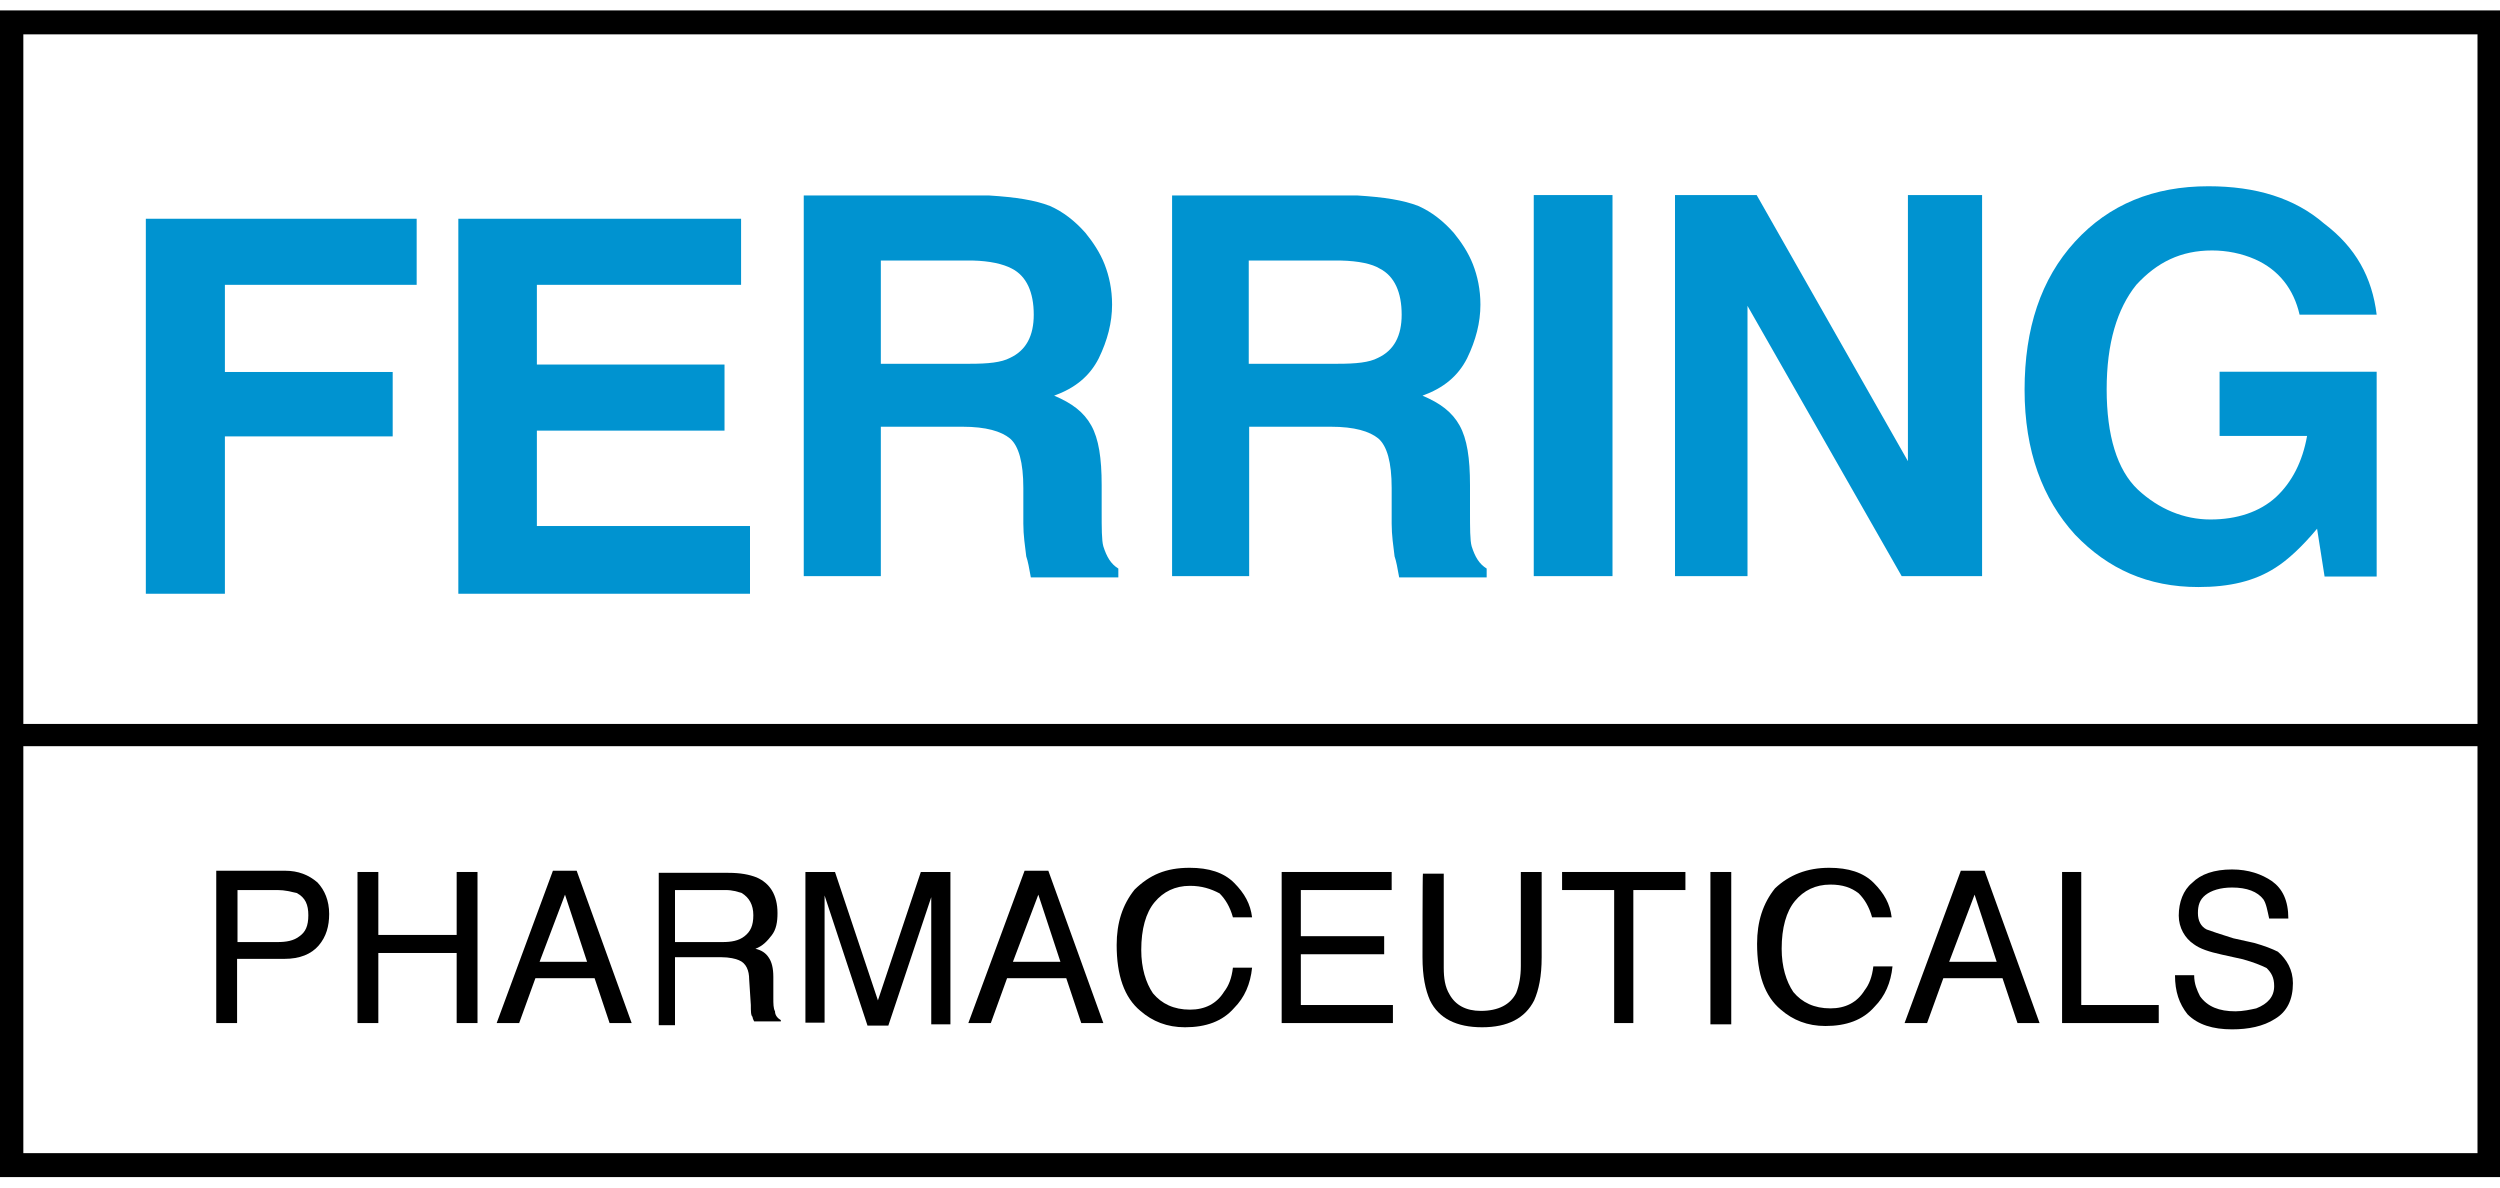
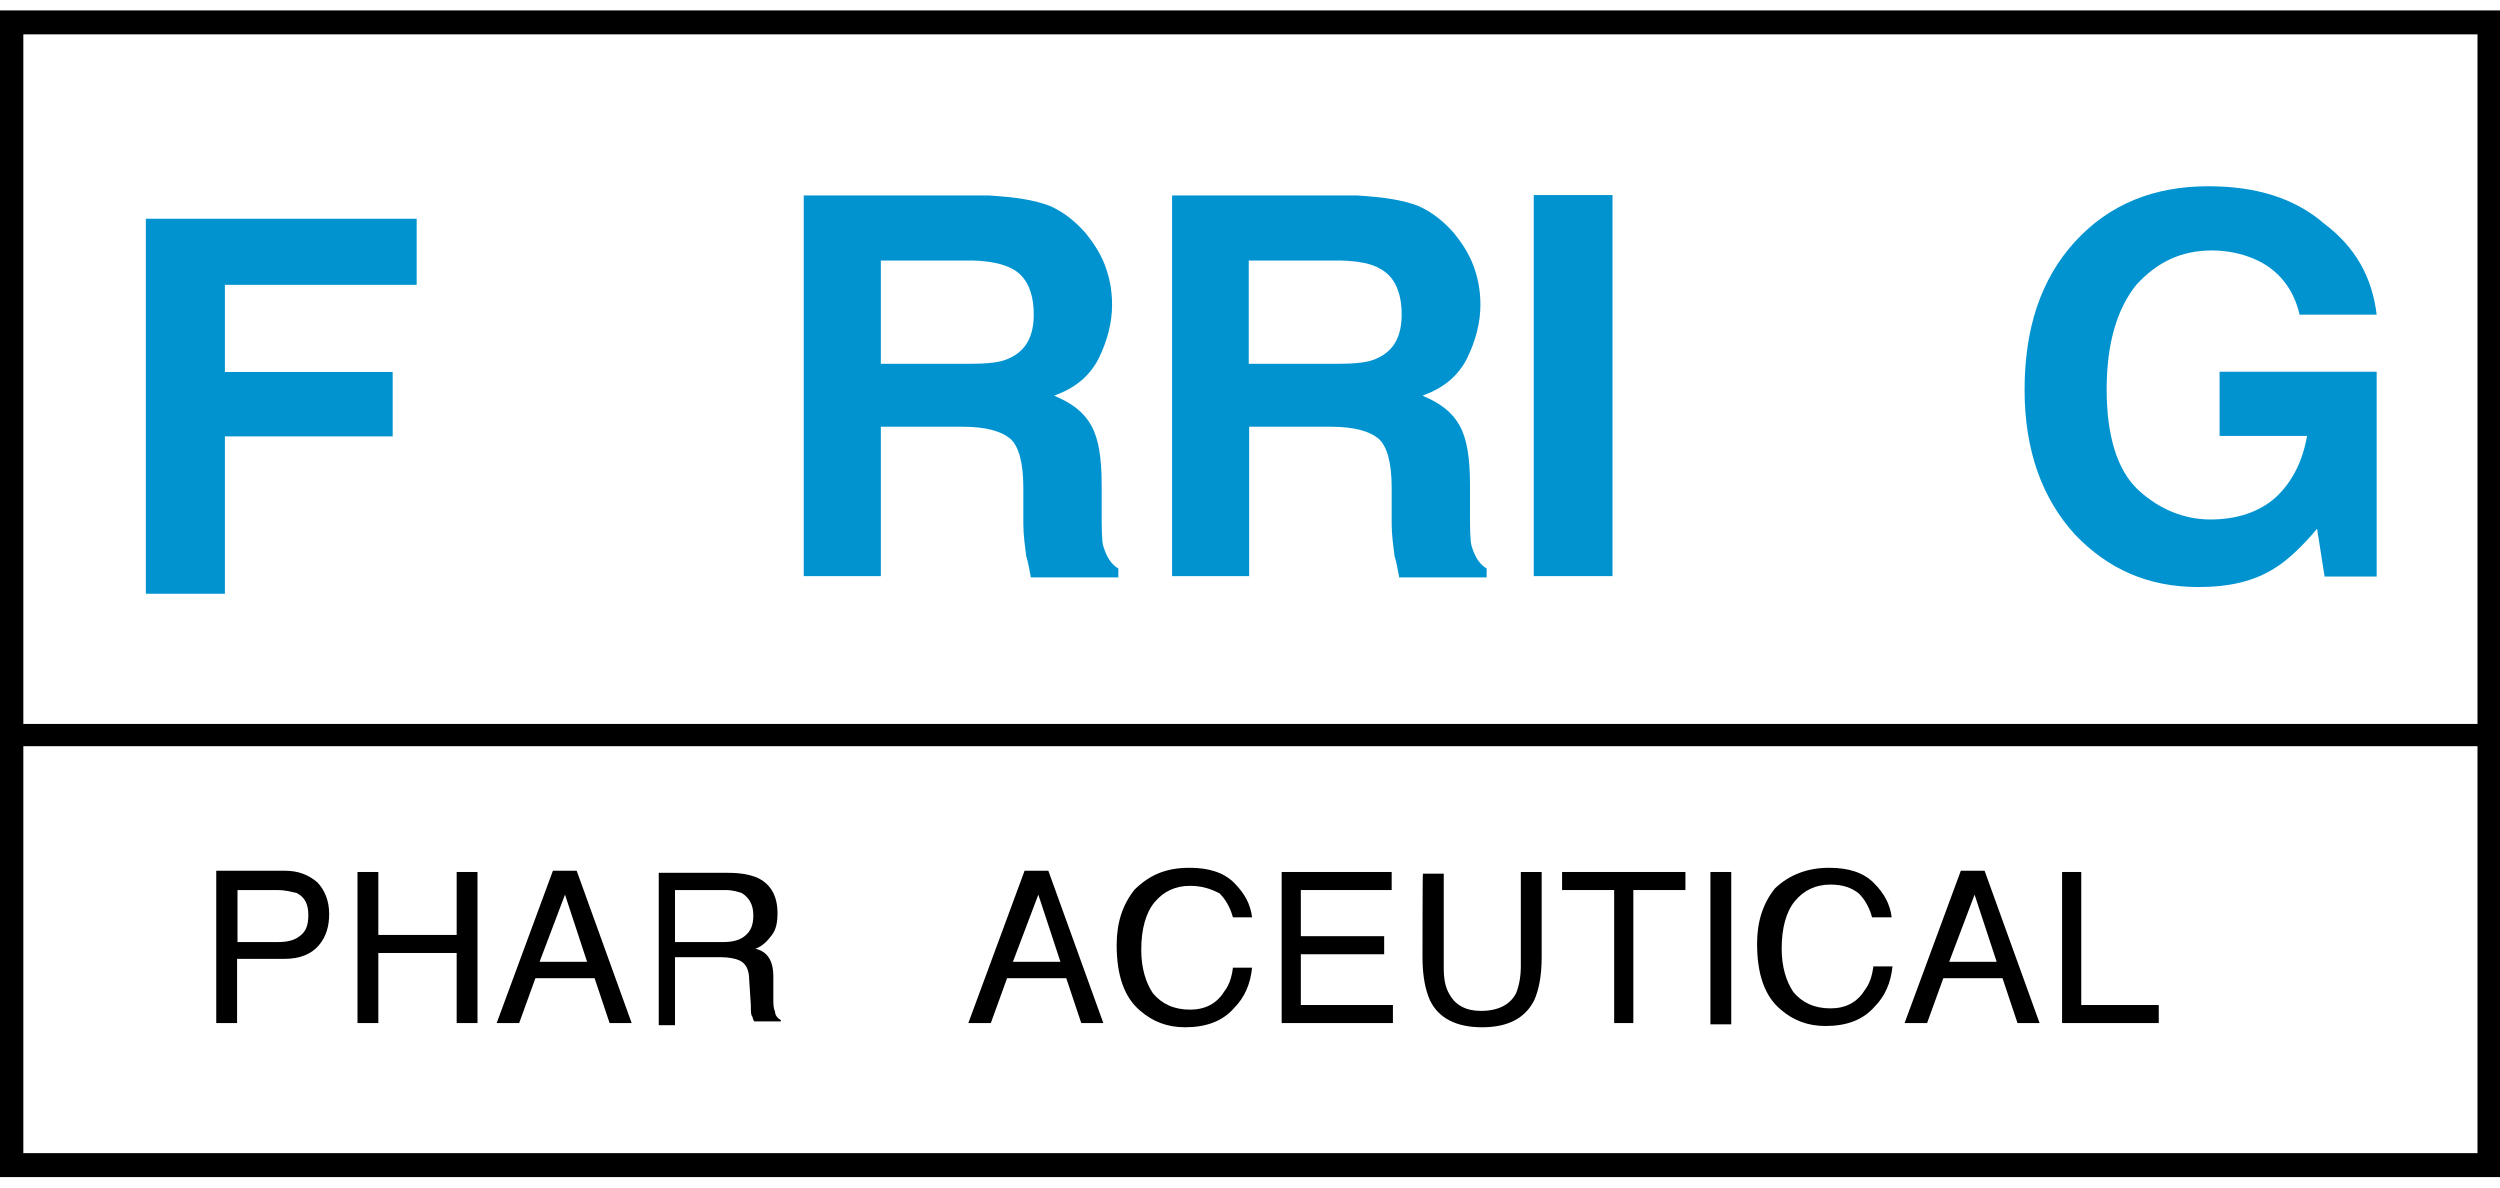
<svg xmlns="http://www.w3.org/2000/svg" xmlns:xlink="http://www.w3.org/1999/xlink" width="120px" height="57px" viewBox="0 0 120 57" version="1.1">
  <title>cards/ferring</title>
  <defs>
    <polygon id="path-1" points="0 56 120 56 120 0.04 0 0.04" />
  </defs>
  <g id="cards/ferring" stroke="none" stroke-width="1" fill="none" fill-rule="evenodd">
    <g id="Group-28">
      <path d="M0,56.5 L120,56.5 L120,0.5 L0,0.5 L0,56.5 Z M1.12,34.749 L118.92,34.749 L118.92,1.649 L1.12,1.649 L1.12,34.749 Z M1.12,55.351 L118.92,55.351 L118.92,35.817 L1.12,35.817 L1.12,55.351 Z" id="Fill-1" fill="#000000" />
      <polygon id="Fill-2" fill="#0093D0" points="7 28.5 7 10.5 20 10.5 20 13.672 10.795 13.672 10.795 17.855 18.849 17.855 18.849 20.947 10.795 20.947 10.795 28.5" />
-       <polygon id="Fill-3" fill="#0093D0" points="35.572 10.5 35.572 13.672 25.77 13.672 25.77 17.498 34.777 17.498 34.777 20.67 25.77 20.67 25.77 25.249 36 25.249 36 28.5 22 28.5 22 10.5" />
      <g id="Group-27" transform="translate(0, 0.5)">
        <path d="M38.58,8.863 L38.58,27.154 L42.28,27.154 L42.28,19.983 L46.2,19.983 C47.34,19.983 48.06,20.204 48.48,20.547 C48.9,20.909 49.12,21.695 49.12,22.924 L49.12,24.636 C49.12,25.2 49.2,25.704 49.26,26.207 C49.34,26.429 49.4,26.771 49.48,27.214 L53.68,27.214 L53.68,26.791 C53.32,26.57 53.12,26.227 52.96,25.724 C52.88,25.442 52.88,24.858 52.88,24.011 L52.88,22.783 C52.88,21.494 52.74,20.567 52.38,19.922 C52.02,19.278 51.46,18.855 50.6,18.492 C51.6,18.129 52.3,17.565 52.74,16.699 C53.16,15.833 53.38,14.987 53.38,14.121 C53.38,13.396 53.24,12.751 53.02,12.187 C52.8,11.623 52.46,11.119 52.1,10.676 C51.6,10.112 51.04,9.669 50.4,9.387 C49.68,9.105 48.76,8.964 47.48,8.883 L38.58,8.883 L38.58,8.863 Z M48.56,12.388 C49.28,12.751 49.62,13.537 49.62,14.604 C49.62,15.611 49.26,16.317 48.48,16.679 C48.06,16.901 47.42,16.961 46.56,16.961 L42.28,16.961 L42.28,12.006 L46.7,12.006 C47.5,12.026 48.14,12.167 48.56,12.388 L48.56,12.388 Z" id="Fill-4" fill="#0093D0" />
        <path d="M56.26,8.863 L56.26,27.154 L59.96,27.154 L59.96,19.983 L63.88,19.983 C65.02,19.983 65.74,20.204 66.16,20.547 C66.58,20.909 66.8,21.695 66.8,22.924 L66.8,24.636 C66.8,25.2 66.88,25.704 66.94,26.207 C67.02,26.429 67.08,26.771 67.16,27.214 L71.36,27.214 L71.36,26.791 C71,26.57 70.8,26.227 70.64,25.724 C70.56,25.442 70.56,24.858 70.56,24.011 L70.56,22.783 C70.56,21.494 70.42,20.567 70.06,19.922 C69.7,19.278 69.14,18.855 68.28,18.492 C69.28,18.129 69.98,17.565 70.42,16.699 C70.84,15.833 71.06,14.987 71.06,14.121 C71.06,13.396 70.92,12.751 70.7,12.187 C70.48,11.623 70.14,11.119 69.78,10.676 C69.28,10.112 68.72,9.669 68.08,9.387 C67.36,9.105 66.44,8.964 65.16,8.883 L56.26,8.883 L56.26,8.863 Z M66.22,12.388 C66.94,12.751 67.28,13.537 67.28,14.604 C67.28,15.611 66.92,16.317 66.14,16.679 C65.72,16.901 65.08,16.961 64.22,16.961 L59.94,16.961 L59.94,12.006 L64.36,12.006 C65.22,12.026 65.86,12.167 66.22,12.388 L66.22,12.388 Z" id="Fill-6" fill="#0093D0" />
        <mask id="mask-2" fill="white">
          <use xlink:href="#path-1" />
        </mask>
        <g id="Clip-9" />
        <polygon id="Fill-8" fill="#0093D0" mask="url(#mask-2)" points="73.62 27.154 77.4 27.154 77.4 8.863 73.62 8.863" />
-         <polygon id="Fill-10" fill="#0093D0" mask="url(#mask-2)" points="83.88 27.154 83.88 14.181 91.28 27.154 95.14 27.154 95.14 8.863 91.58 8.863 91.58 21.635 84.32 8.863 80.4 8.863 80.4 27.154" />
        <path d="M114.08,14.604 L110.38,14.604 C110.1,13.376 109.38,12.449 108.24,11.945 C107.6,11.663 106.88,11.522 106.18,11.522 C104.68,11.522 103.54,12.086 102.54,13.174 C101.62,14.322 101.12,15.974 101.12,18.19 C101.12,20.406 101.62,22.058 102.62,23.004 C103.62,23.931 104.82,24.435 106.1,24.435 C107.38,24.435 108.46,24.072 109.24,23.367 C110.02,22.642 110.52,21.655 110.74,20.426 L106.54,20.426 L106.54,17.344 L114.08,17.344 L114.08,27.174 L111.58,27.174 L111.22,24.878 C110.5,25.744 109.8,26.388 109.22,26.751 C108.22,27.396 107.02,27.678 105.52,27.678 C103.1,27.678 101.18,26.811 99.6,25.16 C98.04,23.447 97.18,21.151 97.18,18.21 C97.18,15.269 97.96,12.892 99.6,11.099 C101.24,9.306 103.38,8.44 106,8.44 C108.28,8.44 110.14,9.004 111.56,10.233 C113.08,11.381 113.86,12.811 114.08,14.604" id="Fill-11" fill="#0093D0" mask="url(#mask-2)" />
        <path d="M11.38,48.607 L11.38,45.525 L13.66,45.525 C14.38,45.525 14.94,45.304 15.3,44.881 C15.66,44.457 15.8,43.954 15.8,43.37 C15.8,42.725 15.58,42.222 15.24,41.859 C14.82,41.496 14.32,41.295 13.68,41.295 L10.38,41.295 L10.38,48.607 L11.38,48.607 Z M14.38,44.437 C14.1,44.659 13.74,44.719 13.32,44.719 L11.4,44.719 L11.4,42.222 L13.32,42.222 C13.68,42.222 13.96,42.302 14.24,42.363 C14.66,42.584 14.8,42.927 14.8,43.43 C14.8,43.954 14.66,44.236 14.38,44.437 L14.38,44.437 Z" id="Fill-12" fill="#000000" mask="url(#mask-2)" />
        <polygon id="Fill-13" fill="#000000" mask="url(#mask-2)" points="17.16 48.607 17.16 41.355 18.16 41.355 18.16 44.377 21.92 44.377 21.92 41.355 22.92 41.355 22.92 48.607 21.92 48.607 21.92 45.243 18.16 45.243 18.16 48.607" />
        <path d="M24.92,48.607 L25.7,46.452 L28.54,46.452 L29.26,48.607 L30.32,48.607 L27.68,41.295 L26.54,41.295 L23.84,48.607 L24.92,48.607 Z M27.12,42.443 L28.18,45.666 L25.9,45.666 L27.12,42.443 Z" id="Fill-14" fill="#000000" mask="url(#mask-2)" />
        <path d="M32.4,48.607 L32.4,45.445 L34.6,45.445 C35.02,45.445 35.32,45.525 35.46,45.586 C35.82,45.727 35.96,46.089 35.96,46.512 L36.04,47.741 C36.04,48.023 36.04,48.245 36.12,48.305 C36.12,48.385 36.2,48.527 36.2,48.527 L37.48,48.527 L37.48,48.466 C37.34,48.385 37.2,48.245 37.2,48.043 C37.12,47.902 37.12,47.68 37.12,47.399 L37.12,46.391 C37.12,45.968 37.04,45.666 36.9,45.465 C36.76,45.243 36.54,45.102 36.26,45.042 C36.62,44.901 36.82,44.679 37.04,44.397 C37.26,44.115 37.32,43.752 37.32,43.33 C37.32,42.463 36.96,41.899 36.32,41.617 C35.96,41.476 35.54,41.396 34.96,41.396 L31.62,41.396 L31.62,48.708 L32.4,48.708 L32.4,48.607 Z M32.4,42.222 L34.82,42.222 C35.18,42.222 35.38,42.302 35.6,42.363 C35.96,42.584 36.16,42.927 36.16,43.43 C36.16,43.934 36.02,44.216 35.74,44.437 C35.46,44.659 35.1,44.719 34.68,44.719 L32.4,44.719 L32.4,42.222 L32.4,42.222 Z" id="Fill-15" fill="#000000" mask="url(#mask-2)" />
-         <polyline id="Fill-16" fill="#000000" mask="url(#mask-2)" points="38.66 48.607 38.66 41.355 40.08 41.355 42.14 47.519 44.2 41.355 45.62 41.355 45.62 48.668 44.7 48.668 44.7 44.357 44.7 43.632 44.7 42.564 42.64 48.728 41.64 48.728 39.58 42.483 39.58 42.705 39.58 43.491 39.58 44.276 39.58 48.587 38.66 48.587" />
        <path d="M47.56,48.607 L48.34,46.452 L51.18,46.452 L51.9,48.607 L52.96,48.607 L50.32,41.295 L49.18,41.295 L46.48,48.607 L47.56,48.607 Z M49.84,42.443 L50.9,45.666 L48.62,45.666 L49.84,42.443 Z" id="Fill-17" fill="#000000" mask="url(#mask-2)" />
        <path d="M57.1,41.154 C58.02,41.154 58.74,41.376 59.24,41.879 C59.74,42.383 60.02,42.886 60.1,43.531 L59.18,43.531 C59.04,43.027 58.82,42.665 58.54,42.383 C58.12,42.161 57.68,42.02 57.12,42.02 C56.4,42.02 55.84,42.302 55.42,42.806 C55,43.309 54.78,44.095 54.78,45.102 C54.78,45.968 55,46.673 55.34,47.177 C55.76,47.68 56.34,47.963 57.12,47.963 C57.84,47.963 58.4,47.68 58.76,47.096 C58.98,46.814 59.12,46.452 59.18,45.948 L60.1,45.948 C60.02,46.734 59.74,47.378 59.24,47.882 C58.68,48.527 57.88,48.809 56.88,48.809 C56.02,48.809 55.32,48.527 54.74,48.023 C53.96,47.378 53.6,46.311 53.6,44.86 C53.6,43.793 53.88,42.927 54.46,42.201 C55.18,41.496 55.96,41.154 57.1,41.154" id="Fill-18" fill="#000000" mask="url(#mask-2)" />
        <polygon id="Fill-19" fill="#000000" mask="url(#mask-2)" points="66.86 48.607 66.86 47.741 62.44 47.741 62.44 45.304 66.44 45.304 66.44 44.437 62.44 44.437 62.44 42.222 66.8 42.222 66.8 41.355 61.52 41.355 61.52 48.607" />
        <path d="M68.28,45.445 C68.28,46.371 68.42,47.016 68.64,47.519 C69.06,48.386 69.92,48.809 71.14,48.809 C72.36,48.809 73.2,48.386 73.64,47.519 C73.86,47.016 74,46.371 74,45.445 L74,41.355 L73,41.355 L73,45.868 C73,46.371 72.92,46.794 72.78,47.157 C72.5,47.721 71.92,48.023 71.08,48.023 C70.36,48.023 69.86,47.741 69.58,47.237 C69.36,46.875 69.3,46.452 69.3,45.948 L69.3,41.436 L68.3,41.436 C68.28,41.436 68.28,45.445 68.28,45.445" id="Fill-20" fill="#000000" mask="url(#mask-2)" />
        <polygon id="Fill-21" fill="#000000" mask="url(#mask-2)" points="74.98 41.355 80.9 41.355 80.9 42.222 78.4 42.222 78.4 48.607 77.48 48.607 77.48 42.222 74.98 42.222" />
        <polygon id="Fill-22" fill="#000000" mask="url(#mask-2)" points="82.1 48.668 83.1 48.668 83.1 41.355 82.1 41.355" />
        <path d="M87.8,41.154 C88.72,41.154 89.44,41.376 89.94,41.879 C90.44,42.383 90.72,42.886 90.8,43.531 L89.86,43.531 C89.72,43.027 89.5,42.665 89.22,42.383 C88.86,42.101 88.44,41.96 87.86,41.96 C87.14,41.96 86.58,42.242 86.16,42.745 C85.74,43.249 85.52,44.035 85.52,45.042 C85.52,45.908 85.74,46.613 86.08,47.117 C86.5,47.62 87.08,47.902 87.86,47.902 C88.58,47.902 89.14,47.62 89.5,47.036 C89.72,46.754 89.86,46.391 89.92,45.888 L90.84,45.888 C90.76,46.673 90.48,47.318 89.98,47.822 C89.42,48.466 88.62,48.748 87.62,48.748 C86.76,48.748 86.06,48.466 85.48,47.963 C84.7,47.318 84.34,46.25 84.34,44.8 C84.34,43.732 84.62,42.866 85.2,42.141 C85.88,41.496 86.74,41.154 87.8,41.154" id="Fill-23" fill="#000000" mask="url(#mask-2)" />
        <path d="M92.5,48.607 L93.28,46.452 L96.12,46.452 L96.84,48.607 L97.9,48.607 L95.26,41.295 L94.12,41.295 L91.42,48.607 L92.5,48.607 Z M94.78,42.443 L95.84,45.666 L93.56,45.666 L94.78,42.443 Z" id="Fill-24" fill="#000000" mask="url(#mask-2)" />
        <polygon id="Fill-25" fill="#000000" mask="url(#mask-2)" points="98.98 48.607 98.98 41.355 99.9 41.355 99.9 47.741 103.62 47.741 103.62 48.607" />
-         <path d="M104.4,46.311 L105.32,46.311 C105.32,46.734 105.46,47.036 105.6,47.318 C105.96,47.822 106.52,48.043 107.3,48.043 C107.66,48.043 108.02,47.963 108.3,47.902 C108.86,47.681 109.16,47.338 109.16,46.835 C109.16,46.411 109.02,46.19 108.8,45.968 C108.52,45.827 108.16,45.686 107.66,45.545 L106.66,45.324 C106.02,45.183 105.6,45.042 105.3,44.82 C104.88,44.538 104.58,44.034 104.58,43.45 C104.58,42.806 104.8,42.222 105.22,41.879 C105.64,41.456 106.28,41.234 107.14,41.234 C107.92,41.234 108.56,41.456 109.06,41.799 C109.56,42.161 109.84,42.725 109.84,43.591 L108.92,43.591 C108.84,43.229 108.78,42.866 108.64,42.665 C108.36,42.302 107.86,42.101 107.14,42.101 C106.58,42.101 106.14,42.242 105.86,42.463 C105.58,42.685 105.5,42.967 105.5,43.329 C105.5,43.692 105.64,43.974 105.92,44.115 C106.14,44.196 106.56,44.337 107.2,44.538 L108.2,44.76 C108.7,44.901 109.06,45.042 109.34,45.183 C109.76,45.545 110.06,46.049 110.06,46.693 C110.06,47.479 109.78,48.063 109.2,48.406 C108.64,48.768 107.92,48.909 107.14,48.909 C106.22,48.909 105.5,48.688 105,48.184 C104.6,47.681 104.4,47.096 104.4,46.311" id="Fill-26" fill="#000000" mask="url(#mask-2)" />
      </g>
    </g>
  </g>
</svg>